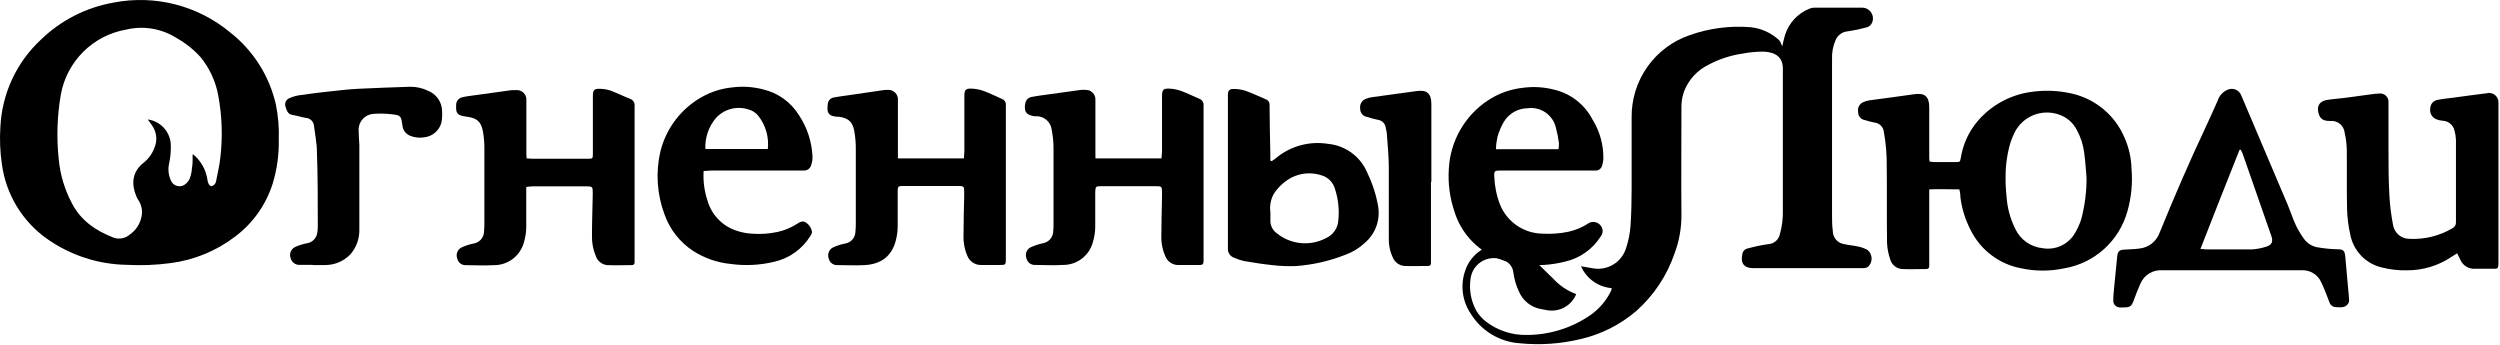
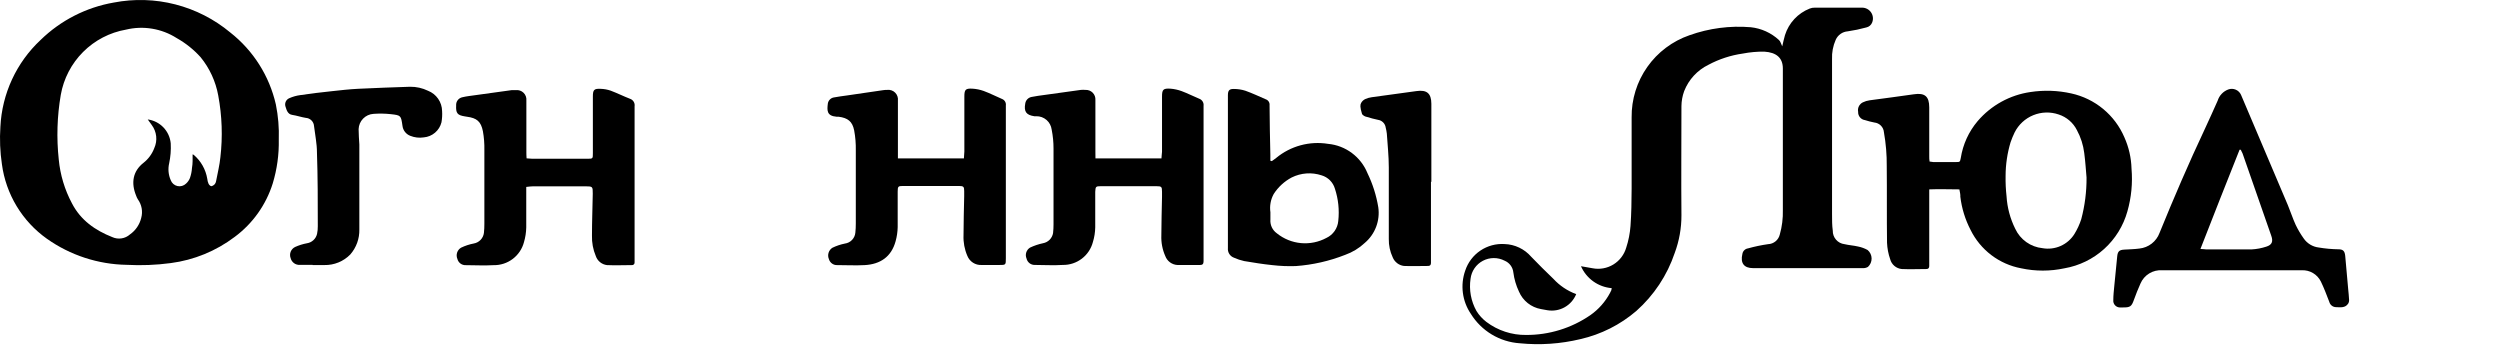
<svg xmlns="http://www.w3.org/2000/svg" width="653" height="90" viewBox="0 0 653 90" fill="none">
  <path d="M72.818 36.486C72.894 40.344 72.364 44.192 71.247 47.887C69.496 53.492 66.01 58.395 61.291 61.887C56.413 65.574 50.659 67.929 44.596 68.719C40.781 69.23 36.926 69.381 33.083 69.174C25.611 69.048 18.349 66.672 12.246 62.357C9.057 60.094 6.367 57.197 4.346 53.847C2.325 50.5 1.015 46.769 0.499 42.892C0.016 39.653 -0.117 36.373 0.103 33.108C0.519 24.465 4.292 16.325 10.617 10.424C15.851 5.322 22.506 1.922 29.706 0.668C35.042 -0.364 40.54 -0.199 45.804 1.153C51.068 2.505 55.967 5.009 60.146 8.485C66.154 13.2 70.359 19.84 72.055 27.288C72.669 30.315 72.925 33.4 72.818 36.486ZM50.308 40.319C50.403 40.332 50.494 40.367 50.572 40.424C52.473 42.027 53.738 44.256 54.14 46.711C54.183 47.157 54.297 47.595 54.478 48.004C54.61 48.284 54.977 48.65 55.227 48.635C55.592 48.539 55.916 48.329 56.152 48.032C56.331 47.77 56.442 47.468 56.475 47.151C56.857 45.139 57.356 43.141 57.562 41.099C58.19 35.715 58.002 30.268 57.004 24.939C56.338 21.267 54.752 17.826 52.393 14.934C50.593 12.941 48.48 11.254 46.137 9.939C44.194 8.706 42.023 7.876 39.753 7.498C37.483 7.117 35.16 7.199 32.922 7.735C28.672 8.481 24.755 10.518 21.705 13.57C18.654 16.621 16.618 20.541 15.873 24.792C14.92 30.358 14.742 36.028 15.345 41.642C15.723 45.658 16.896 49.56 18.796 53.115C21.072 57.524 24.86 60.167 29.324 61.93C30.08 62.276 30.92 62.392 31.742 62.267C32.563 62.143 33.331 61.781 33.95 61.227C35.421 60.198 36.466 58.667 36.886 56.92C37.114 56.096 37.153 55.232 37 54.389C36.847 53.547 36.508 52.751 36.005 52.058C35.816 51.754 35.663 51.428 35.55 51.089C34.199 47.799 34.669 44.728 37.489 42.524C38.766 41.52 39.742 40.184 40.308 38.661C40.742 37.692 40.909 36.627 40.793 35.574C40.676 34.519 40.281 33.517 39.647 32.666L38.59 31.198C40.151 31.407 41.595 32.139 42.686 33.275C43.777 34.412 44.45 35.886 44.596 37.455C44.687 39.199 44.549 40.947 44.184 42.657C43.842 44.131 43.986 45.677 44.596 47.063C44.736 47.445 44.971 47.787 45.277 48.055C45.583 48.322 45.952 48.511 46.349 48.599C46.746 48.688 47.159 48.676 47.55 48.564C47.942 48.453 48.299 48.245 48.59 47.961C49.043 47.558 49.395 47.055 49.617 46.49C49.91 45.646 50.088 44.767 50.146 43.875C50.366 42.657 50.308 41.51 50.308 40.319Z" fill="black" />
  <path d="M137.545 41.362C138.089 41.362 138.529 41.465 139.014 41.465H153.39C154.858 41.465 154.858 41.465 154.858 39.996C154.858 35.075 154.858 30.139 154.858 25.217C154.858 23.469 155.166 23.115 156.884 23.203C157.774 23.228 158.656 23.385 159.498 23.674C161.216 24.32 162.861 25.144 164.564 25.804C164.964 25.937 165.302 26.209 165.52 26.571C165.738 26.931 165.821 27.356 165.754 27.773C165.754 35.756 165.754 43.732 165.754 51.705C165.754 56.949 165.754 62.18 165.754 67.424C165.754 67.79 165.754 68.144 165.754 68.496C165.768 68.598 165.759 68.702 165.727 68.8C165.694 68.897 165.64 68.986 165.567 69.058C165.494 69.132 165.406 69.187 165.308 69.22C165.21 69.25 165.107 69.26 165.005 69.246C162.861 69.246 160.702 69.348 158.558 69.246C157.895 69.171 157.267 68.907 156.747 68.49C156.227 68.07 155.837 67.512 155.622 66.88C154.904 65.181 154.564 63.347 154.623 61.503C154.623 57.876 154.77 54.246 154.829 50.617C154.829 48.707 154.829 48.678 152.876 48.664H139.308C138.75 48.664 138.177 48.752 137.457 48.825V50.382C137.457 53.32 137.457 56.391 137.457 59.389C137.432 60.687 137.234 61.975 136.87 63.222C136.415 64.977 135.382 66.527 133.938 67.623C132.494 68.719 130.723 69.295 128.911 69.26C126.503 69.408 124.08 69.26 121.657 69.26C121.161 69.283 120.672 69.132 120.273 68.835C119.875 68.537 119.591 68.111 119.469 67.629C119.245 67.105 119.22 66.519 119.398 65.977C119.577 65.435 119.946 64.979 120.439 64.691C121.484 64.189 122.589 63.824 123.728 63.605C124.411 63.492 125.04 63.163 125.522 62.666C126.003 62.169 126.311 61.529 126.4 60.842C126.484 60.043 126.523 59.237 126.518 58.434C126.518 52.028 126.518 45.621 126.518 39.203C126.553 37.553 126.425 35.905 126.136 34.282C125.622 31.709 124.521 30.828 121.98 30.491L121.437 30.403C119.455 30.094 119.044 29.564 119.146 27.538C119.109 27.039 119.258 26.542 119.565 26.148C119.871 25.751 120.313 25.483 120.806 25.393C121.892 25.129 123.008 25.025 124.11 24.863L133.654 23.543C134.011 23.52 134.369 23.52 134.726 23.543C135.095 23.498 135.47 23.538 135.822 23.659C136.173 23.778 136.493 23.976 136.759 24.238C137.024 24.497 137.227 24.817 137.353 25.166C137.479 25.516 137.525 25.89 137.487 26.26C137.487 30.785 137.487 35.31 137.487 39.835C137.472 40.232 137.516 40.745 137.545 41.362Z" fill="black" />
  <path d="M234.52 41.377H251.773C251.773 40.73 251.891 40.172 251.891 39.6C251.891 34.809 251.891 30.016 251.891 25.217C251.891 23.41 252.198 23.056 254.005 23.16C255.008 23.219 255.997 23.422 256.942 23.761C258.572 24.364 260.128 25.158 261.728 25.849C262.061 25.974 262.343 26.211 262.523 26.517C262.705 26.824 262.776 27.184 262.727 27.538C262.727 31.298 262.727 35.075 262.727 38.835C262.727 48.373 262.727 57.918 262.727 67.467C262.727 69.215 262.727 69.215 260.951 69.215H256.384C255.593 69.256 254.808 69.046 254.142 68.616C253.475 68.187 252.96 67.559 252.668 66.821C251.936 65.132 251.595 63.298 251.671 61.46C251.671 58.051 251.787 54.657 251.847 51.248C251.847 50.792 251.847 50.353 251.847 49.897C251.847 48.766 251.671 48.59 250.496 48.576C247.808 48.576 245.121 48.576 242.433 48.576C240.246 48.576 238.029 48.576 235.856 48.576C234.579 48.576 234.489 48.707 234.475 50.044C234.475 53.144 234.475 56.229 234.475 59.329C234.448 60.576 234.266 61.815 233.931 63.016C232.815 67.101 229.909 69.025 225.856 69.246C223.492 69.377 221.113 69.246 218.734 69.246C218.237 69.277 217.742 69.138 217.336 68.847C216.931 68.559 216.635 68.14 216.502 67.659C216.285 67.14 216.257 66.561 216.422 66.023C216.59 65.486 216.939 65.026 217.411 64.721C218.454 64.216 219.553 63.846 220.687 63.619C221.397 63.525 222.053 63.194 222.547 62.678C223.044 62.163 223.35 61.496 223.418 60.783C223.502 59.977 223.541 59.17 223.536 58.36C223.536 51.999 223.536 45.638 223.536 39.26C223.569 37.518 223.428 35.774 223.109 34.06C222.639 31.709 221.45 30.799 219.042 30.49H218.513C215.885 30.27 216.018 28.802 216.238 27.008C216.308 26.603 216.508 26.229 216.806 25.947C217.105 25.663 217.487 25.485 217.898 25.436C218.997 25.231 220.099 25.084 221.2 24.937L230.643 23.557C230.998 23.502 231.356 23.477 231.714 23.483C232.094 23.432 232.48 23.471 232.842 23.594C233.205 23.714 233.535 23.919 233.806 24.189C234.078 24.456 234.287 24.786 234.411 25.148C234.538 25.507 234.579 25.894 234.534 26.274V41.45L234.52 41.377Z" fill="black" />
  <path d="M286.135 41.377H303.374C303.374 40.775 303.505 40.201 303.519 39.643V25.26C303.519 23.381 303.827 23.044 305.722 23.16C306.725 23.24 307.715 23.457 308.659 23.806C310.202 24.379 311.684 25.144 313.212 25.775C313.59 25.904 313.913 26.16 314.124 26.501C314.336 26.841 314.422 27.244 314.371 27.64C314.371 31.666 314.371 35.707 314.371 39.733C314.371 48.928 314.371 58.115 314.371 67.291C314.371 67.6 314.371 67.923 314.371 68.232C314.371 68.894 314.136 69.232 313.431 69.217C311.463 69.217 309.497 69.217 307.557 69.217C306.856 69.183 306.18 68.943 305.614 68.528C305.048 68.113 304.616 67.539 304.371 66.88C303.623 65.195 303.272 63.361 303.343 61.519C303.343 58.17 303.462 54.804 303.519 51.455C303.519 50.999 303.519 50.559 303.519 50.103C303.519 48.766 303.388 48.635 302.051 48.635H287.543C286.223 48.635 286.149 48.737 286.075 50.103C286.075 53.203 286.075 56.289 286.075 59.374C286.053 60.669 285.851 61.955 285.473 63.194C285.025 64.93 284.009 66.467 282.583 67.557C281.158 68.647 279.411 69.226 277.616 69.201C275.18 69.363 272.697 69.201 270.275 69.201C269.781 69.211 269.296 69.05 268.906 68.745C268.516 68.44 268.242 68.009 268.131 67.526C267.917 67.021 267.89 66.455 268.058 65.934C268.225 65.41 268.573 64.964 269.041 64.676C270.124 64.163 271.262 63.779 272.433 63.531C273.091 63.412 273.698 63.093 274.169 62.619C274.639 62.143 274.951 61.533 275.062 60.873C275.145 60.116 275.184 59.356 275.18 58.595C275.18 52.013 275.18 45.374 275.18 38.835C275.186 37.158 275.023 35.486 274.696 33.84C274.571 32.868 274.095 31.975 273.355 31.333C272.615 30.691 271.665 30.343 270.686 30.36H270.157C268.043 30.037 267.412 29.153 267.794 27.039C267.855 26.612 268.052 26.215 268.352 25.906C268.652 25.598 269.043 25.393 269.468 25.319C270.553 25.099 271.669 24.953 272.771 24.806L282.317 23.483C282.722 23.446 283.128 23.446 283.535 23.483C283.883 23.467 284.23 23.522 284.555 23.649C284.878 23.776 285.172 23.97 285.417 24.217C285.661 24.467 285.851 24.763 285.971 25.09C286.092 25.418 286.143 25.765 286.118 26.113C286.118 30.638 286.118 35.163 286.118 39.688L286.135 41.377Z" fill="black" />
-   <path d="M183.786 44.669C183.621 47.286 183.965 49.911 184.799 52.398C185.325 54.244 186.3 55.931 187.638 57.307C188.975 58.685 190.634 59.707 192.464 60.286C193.731 60.711 195.05 60.963 196.385 61.034C198.617 61.212 200.862 61.063 203.051 60.595C204.889 60.196 206.639 59.468 208.221 58.45C208.895 57.994 209.614 57.583 210.452 58.096C210.892 58.37 211.268 58.736 211.552 59.172C211.836 59.605 212.022 60.096 212.098 60.609C212.098 60.932 211.846 61.358 211.642 61.683C210.595 63.359 209.228 64.815 207.618 65.962C206.007 67.109 204.186 67.925 202.258 68.367C198.554 69.266 194.715 69.465 190.937 68.954C187.407 68.62 184.009 67.447 181.025 65.531C177.586 63.269 174.977 59.949 173.595 56.07C171.606 50.801 171.222 45.059 172.494 39.571C173.857 34.03 177.274 29.215 182.053 26.101C184.823 24.279 187.992 23.156 191.289 22.825C194.001 22.481 196.753 22.665 199.395 23.367C203.234 24.281 206.557 26.673 208.646 30.022C210.831 33.269 212.069 37.058 212.228 40.968C212.243 41.681 212.128 42.393 211.891 43.068C211.791 43.513 211.534 43.906 211.166 44.176C210.8 44.444 210.348 44.572 209.894 44.538H185.93C185.269 44.566 184.608 44.626 183.786 44.669ZM184.241 38.925H200.555C200.885 35.856 200.017 32.776 198.132 30.331C197.448 29.448 196.485 28.822 195.401 28.554C193.941 28.096 192.382 28.063 190.903 28.456C189.424 28.849 188.087 29.65 187.046 30.773C185.112 33.036 184.109 35.95 184.241 38.925Z" fill="black" />
-   <path d="M403.916 44.552H391.684C390.362 44.552 390.215 44.787 390.302 46.02C390.386 48.533 390.881 51.016 391.772 53.367C392.673 55.624 394.228 57.561 396.237 58.927C398.246 60.292 400.619 61.026 403.049 61.035C405.283 61.16 407.525 60.986 409.716 60.522C411.463 60.131 413.131 59.446 414.65 58.493C415.011 58.209 415.447 58.033 415.904 57.986C416.362 57.937 416.824 58.019 417.239 58.221C417.652 58.424 418.001 58.739 418.245 59.129C418.488 59.522 418.614 59.971 418.614 60.434C418.582 60.92 418.402 61.386 418.099 61.771C415.984 65.102 412.639 67.463 408.79 68.336C405.279 69.22 401.641 69.477 398.042 69.101C395.516 68.87 393.039 68.257 390.699 67.279C388.136 66.183 385.845 64.541 383.981 62.468C382.117 60.395 380.727 57.941 379.906 55.277C378.673 51.666 378.173 47.844 378.438 44.039C378.628 40.489 379.644 37.034 381.406 33.948C383.168 30.861 385.626 28.229 388.584 26.262C391.384 24.402 394.594 23.25 397.938 22.913C400.603 22.57 403.311 22.739 405.913 23.412C408.058 23.911 410.072 24.872 411.811 26.226C413.55 27.581 414.975 29.297 415.984 31.258C417.899 34.339 418.872 37.913 418.79 41.54C418.762 42.115 418.657 42.683 418.482 43.229C418.383 43.628 418.148 43.978 417.817 44.219C417.488 44.46 417.084 44.579 416.675 44.552H403.916ZM407.071 38.97C407.171 38.447 407.21 37.915 407.19 37.383C407.03 36.059 406.777 34.748 406.426 33.46C406.072 31.814 405.105 30.364 403.724 29.401C402.342 28.438 400.648 28.035 398.98 28.274C397.748 28.293 396.54 28.622 395.467 29.229C394.394 29.838 393.491 30.707 392.843 31.756C392.101 33.024 391.522 34.382 391.124 35.797C390.895 36.84 390.766 37.903 390.744 38.97H407.071Z" fill="black" />
  <path d="M332.199 42.086C332.579 41.806 332.975 41.556 333.343 41.248C335.211 39.706 337.386 38.581 339.724 37.947C342.06 37.314 344.506 37.187 346.897 37.575C349.143 37.786 351.291 38.61 353.102 39.957C354.915 41.305 356.323 43.123 357.175 45.214C358.549 48.038 359.503 51.048 360.01 54.146C360.255 55.865 360.061 57.618 359.448 59.241C358.835 60.865 357.821 62.306 356.499 63.431C355.025 64.817 353.28 65.882 351.375 66.561C347.247 68.187 342.894 69.178 338.467 69.499C336.413 69.569 334.357 69.485 332.315 69.248C329.863 68.999 327.441 68.602 324.974 68.191C324.058 67.99 323.167 67.696 322.315 67.31C321.808 67.128 321.377 66.782 321.089 66.328C320.803 65.872 320.676 65.332 320.729 64.797C320.729 53.369 320.729 41.953 320.729 30.523C320.729 28.642 320.729 26.763 320.729 24.882C320.729 23.632 321.097 23.207 322.301 23.236C323.323 23.236 324.338 23.395 325.311 23.706C327.118 24.352 328.865 25.176 330.627 25.939C330.944 26.047 331.214 26.262 331.393 26.544C331.571 26.828 331.649 27.164 331.61 27.497C331.61 31.801 331.743 36.091 331.816 40.395C331.816 40.925 331.816 41.454 331.816 41.982L332.199 42.086ZM331.831 55.44C331.831 56.072 331.831 56.687 331.831 57.319C331.772 58.016 331.896 58.716 332.188 59.347C332.483 59.981 332.936 60.529 333.505 60.934C335.305 62.392 337.498 63.283 339.805 63.498C342.113 63.713 344.43 63.239 346.47 62.139C347.324 61.738 348.058 61.118 348.6 60.345C349.139 59.572 349.47 58.671 349.554 57.732C349.873 54.88 349.573 51.993 348.673 49.269C348.43 48.447 347.987 47.701 347.382 47.093C346.777 46.488 346.029 46.044 345.207 45.801C342.628 44.944 339.814 45.147 337.382 46.359C335.477 47.37 333.864 48.852 332.697 50.666C331.894 52.119 331.59 53.796 331.831 55.44Z" fill="black" />
  <path d="M81.673 69.187C80.557 69.187 79.441 69.187 78.31 69.187C77.771 69.217 77.237 69.062 76.801 68.743C76.364 68.424 76.052 67.962 75.917 67.438C75.706 66.89 75.711 66.281 75.932 65.735C76.153 65.189 76.573 64.75 77.106 64.5C78.078 64.065 79.098 63.744 80.146 63.545C80.789 63.455 81.389 63.169 81.866 62.729C82.344 62.288 82.676 61.713 82.818 61.077C82.954 60.421 83.018 59.75 83.009 59.08C83.009 52.659 83.009 46.255 82.789 39.849C82.789 37.543 82.304 35.236 82.025 32.93C81.99 32.367 81.749 31.838 81.348 31.443C80.947 31.047 80.414 30.813 79.852 30.785C78.663 30.595 77.502 30.184 76.313 30.006C75.124 29.83 74.845 28.713 74.551 27.773C74.428 27.354 74.465 26.904 74.655 26.511C74.845 26.117 75.174 25.808 75.579 25.642C76.472 25.248 77.416 24.982 78.383 24.849C81.134 24.448 83.88 24.105 86.621 23.823C88.927 23.571 91.247 23.307 93.567 23.191C98.075 22.97 102.598 22.808 107.106 22.661C108.727 22.639 110.331 22.997 111.79 23.704C112.862 24.121 113.785 24.849 114.441 25.794C115.097 26.738 115.458 27.857 115.476 29.008C115.54 29.989 115.486 30.977 115.314 31.946C115.05 32.999 114.464 33.946 113.637 34.651C112.811 35.357 111.786 35.788 110.703 35.882C109.504 36.07 108.275 35.929 107.15 35.471C106.604 35.261 106.127 34.903 105.769 34.441C105.412 33.977 105.189 33.425 105.123 32.842C104.742 30.167 104.727 30.11 102.069 29.816C100.562 29.652 99.043 29.628 97.532 29.742C96.51 29.809 95.55 30.255 94.836 30.991C94.123 31.725 93.707 32.699 93.67 33.723C93.67 35.06 93.787 36.398 93.861 37.735C93.861 38.058 93.861 38.367 93.861 38.673C93.861 45.756 93.861 52.837 93.861 59.918C93.921 62.32 93.077 64.66 91.496 66.469C90.618 67.367 89.566 68.074 88.404 68.549C87.243 69.023 85.996 69.256 84.742 69.232C83.714 69.232 82.671 69.232 81.644 69.232L81.673 69.187Z" fill="black" />
-   <path d="M373.768 47.459V68.702C373.768 69.187 373.519 69.467 373.035 69.467C370.919 69.467 368.821 69.555 366.72 69.467C366.076 69.391 365.463 69.144 364.948 68.751C364.431 68.359 364.028 67.835 363.783 67.234C363.074 65.727 362.722 64.079 362.755 62.415C362.755 56.186 362.755 49.956 362.755 43.728C362.755 40.79 362.432 37.851 362.242 34.913C362.18 34.384 362.082 33.858 361.947 33.341C361.882 32.825 361.647 32.345 361.281 31.977C360.915 31.607 360.437 31.37 359.922 31.298C358.959 31.098 358.009 30.848 357.073 30.55C356.564 30.472 356.102 30.21 355.773 29.816C355.442 29.421 355.268 28.92 355.281 28.405C355.193 27.892 355.279 27.362 355.522 26.902C355.767 26.442 356.157 26.078 356.632 25.863C357.165 25.626 357.729 25.469 358.305 25.393C362.182 24.849 366.088 24.35 369.979 23.792C372.667 23.41 373.856 24.35 373.871 27.098C373.871 33.899 373.871 40.716 373.871 47.517L373.768 47.459Z" fill="black" />
+   <path d="M373.768 47.459V68.702C373.768 69.187 373.519 69.467 373.035 69.467C370.919 69.467 368.821 69.555 366.72 69.467C366.076 69.391 365.463 69.144 364.948 68.751C364.431 68.359 364.028 67.835 363.783 67.234C363.074 65.727 362.722 64.079 362.755 62.415C362.755 56.186 362.755 49.956 362.755 43.728C362.755 40.79 362.432 37.851 362.242 34.913C362.18 34.384 362.082 33.858 361.947 33.341C361.882 32.825 361.647 32.345 361.281 31.977C360.915 31.607 360.437 31.37 359.922 31.298C358.959 31.098 358.009 30.848 357.073 30.55C356.564 30.472 356.102 30.21 355.773 29.816C355.193 27.892 355.279 27.362 355.522 26.902C355.767 26.442 356.157 26.078 356.632 25.863C357.165 25.626 357.729 25.469 358.305 25.393C362.182 24.849 366.088 24.35 369.979 23.792C372.667 23.41 373.856 24.35 373.871 27.098C373.871 33.899 373.871 40.716 373.871 47.517L373.768 47.459Z" fill="black" />
  <path d="M411.703 76.822C411.119 78.271 410.06 79.48 408.697 80.246C407.336 81.013 405.754 81.291 404.213 81.038C403.645 80.95 403.073 80.847 402.496 80.729C401.233 80.506 400.048 79.972 399.046 79.175C398.043 78.376 397.256 77.341 396.753 76.161C396.005 74.585 395.509 72.898 395.286 71.166C395.219 70.497 394.971 69.857 394.571 69.317C394.17 68.775 393.631 68.354 393.009 68.095C392.132 67.641 391.158 67.403 390.168 67.408C389.179 67.412 388.204 67.655 387.33 68.117C386.457 68.579 385.707 69.246 385.145 70.06C384.585 70.875 384.229 71.814 384.111 72.797C383.675 75.701 384.217 78.668 385.654 81.23C386.334 82.328 387.209 83.295 388.237 84.08C391.227 86.34 394.885 87.54 398.634 87.489C404.62 87.513 410.471 85.71 415.403 82.316C417.542 80.817 419.298 78.834 420.528 76.529C420.659 76.294 420.778 76.044 420.88 75.809C420.929 75.629 420.962 75.447 420.982 75.265C419.253 75.122 417.591 74.515 416.177 73.507C414.765 72.499 413.649 71.127 412.95 69.536C414.097 69.726 415.02 69.916 415.961 70.064C417.837 70.432 419.784 70.082 421.415 69.084C423.046 68.086 424.244 66.512 424.771 64.672C425.37 62.844 425.744 60.95 425.887 59.03C426.122 55.785 426.167 52.508 426.181 49.246C426.181 43.061 426.181 36.862 426.181 30.678C426.124 25.961 427.557 21.346 430.271 17.492C432.987 13.636 436.848 10.734 441.305 9.199C446.427 7.373 451.879 6.661 457.297 7.113C460.036 7.403 462.611 8.567 464.639 10.434C465.08 10.8 465.225 11.536 465.519 12.108C465.754 11.139 465.945 10.139 466.239 9.17C466.729 7.604 467.565 6.168 468.683 4.968C469.801 3.768 471.174 2.835 472.701 2.236C473.116 2.069 473.56 1.989 474.007 2.001H486.372C486.83 1.997 487.281 2.106 487.688 2.316C488.095 2.527 488.444 2.833 488.706 3.21C488.967 3.586 489.135 4.019 489.19 4.475C489.247 4.929 489.192 5.391 489.029 5.821C488.908 6.16 488.7 6.463 488.428 6.7C488.156 6.937 487.827 7.099 487.473 7.172C485.879 7.612 484.261 7.949 482.626 8.187C481.957 8.236 481.311 8.465 480.762 8.849C480.212 9.235 479.775 9.761 479.499 10.374C478.785 11.975 478.452 13.722 478.53 15.472C478.53 28.959 478.53 42.45 478.53 55.947C478.53 57.415 478.53 58.885 478.72 60.237C478.698 61.104 478.998 61.948 479.566 62.602C480.134 63.259 480.927 63.678 481.79 63.776C482.951 64.056 484.169 64.114 485.344 64.394C486.212 64.565 487.05 64.874 487.825 65.304C488.144 65.573 488.399 65.909 488.579 66.285C488.759 66.661 488.855 67.07 488.863 67.487C488.871 67.904 488.792 68.32 488.628 68.702C488.463 69.086 488.219 69.43 487.913 69.712C487.496 69.955 487.016 70.068 486.533 70.035C484.109 70.035 481.688 70.035 479.278 70.035H457.898C455.505 70.035 454.551 68.698 455.109 66.346C455.162 65.976 455.333 65.633 455.599 65.369C455.863 65.103 456.206 64.931 456.578 64.878C458.299 64.396 460.05 64.028 461.82 63.776C462.54 63.75 463.23 63.486 463.784 63.026C464.34 62.568 464.726 61.938 464.888 61.235C465.472 59.167 465.74 57.023 465.681 54.873C465.681 42.548 465.681 30.222 465.681 17.897C465.681 15.12 464.007 13.681 460.821 13.489C458.945 13.466 457.069 13.634 455.227 13.989C452.082 14.435 449.041 15.429 446.239 16.928C443.345 18.338 441.086 20.788 439.911 23.788C439.451 25.045 439.208 26.372 439.192 27.709C439.192 37.201 439.104 46.705 439.192 56.211C439.206 59.57 438.613 62.905 437.444 66.054C435.474 71.9 432.012 77.132 427.399 81.23C423.206 84.822 418.203 87.344 412.819 88.575C407.63 89.824 402.269 90.19 396.96 89.662C394.374 89.489 391.867 88.699 389.645 87.364C387.424 86.029 385.552 84.182 384.184 81.978C383.072 80.342 382.361 78.468 382.106 76.504C381.85 74.544 382.059 72.548 382.717 70.681C383.42 68.551 384.812 66.712 386.672 65.457C388.531 64.204 390.757 63.6 392.995 63.748C394.317 63.788 395.619 64.103 396.815 64.672C398.01 65.24 399.075 66.052 399.94 67.052C401.834 69.007 403.759 70.945 405.74 72.826C407.381 74.615 409.425 75.985 411.703 76.822Z" fill="black" />
  <path d="M511.79 49.467C509.145 49.467 506.619 49.351 503.918 49.467V51.232C503.918 57.021 503.918 62.799 503.918 68.567V69.508C503.918 69.992 503.668 70.27 503.184 70.27C501.026 70.27 498.867 70.375 496.738 70.27C496.031 70.203 495.362 69.921 494.821 69.461C494.279 69.003 493.893 68.387 493.713 67.7C493.229 66.314 492.953 64.862 492.892 63.396C492.804 56.726 492.892 50.042 492.818 43.372C492.845 40.417 492.599 37.467 492.082 34.557C492.035 33.905 491.757 33.292 491.301 32.823C490.844 32.355 490.237 32.065 489.587 32.001C488.753 31.84 487.929 31.629 487.12 31.37C486.607 31.296 486.141 31.034 485.812 30.634C485.483 30.235 485.315 29.726 485.344 29.21C485.246 28.722 485.313 28.215 485.534 27.769C485.755 27.323 486.117 26.961 486.562 26.74C487.126 26.464 487.731 26.28 488.352 26.198C492.186 25.669 496.047 25.199 499.895 24.626C502.728 24.199 503.918 25.139 503.918 28.049C503.918 32.31 503.918 36.555 503.918 40.816C503.918 41.256 503.918 41.697 504.007 42.196C504.326 42.258 504.651 42.301 504.976 42.329H510.85C511.935 42.329 511.952 42.329 512.156 41.256C512.716 37.706 514.239 34.377 516.562 31.633C520.088 27.509 524.995 24.81 530.364 24.037C533.91 23.497 537.525 23.622 541.026 24.405C544.079 25.074 546.93 26.464 549.342 28.456C551.754 30.45 553.654 32.989 554.887 35.864C556.043 38.442 556.677 41.223 556.753 44.047C557.073 47.799 556.71 51.578 555.68 55.199C554.627 58.981 552.524 62.388 549.612 65.024C546.701 67.657 543.102 69.412 539.234 70.08C535.508 70.88 531.653 70.88 527.928 70.08C525.095 69.553 522.426 68.371 520.133 66.629C517.838 64.887 515.982 62.631 514.711 60.047C513.307 57.342 512.401 54.405 512.039 51.377C512.082 50.819 511.935 50.261 511.79 49.467ZM545.005 46.368C544.844 44.591 544.711 42.27 544.402 39.964C544.145 37.874 543.499 35.85 542.493 33.999C542.009 33.032 541.339 32.173 540.519 31.47C539.7 30.766 538.749 30.233 537.721 29.899C535.563 29.159 533.209 29.225 531.093 30.088C528.98 30.948 527.251 32.547 526.223 34.586C525.814 35.43 525.457 36.299 525.152 37.187C524.306 40.019 523.871 42.957 523.861 45.914C523.826 47.705 523.91 49.496 524.11 51.275C524.29 54.23 525.064 57.119 526.385 59.767C527.03 61.153 528.024 62.349 529.27 63.234C530.517 64.122 531.972 64.668 533.493 64.821C535.091 65.107 536.74 64.909 538.226 64.253C539.712 63.596 540.969 62.509 541.833 61.133C542.583 59.916 543.184 58.613 543.624 57.254C544.566 53.704 545.03 50.042 545.005 46.368Z" fill="black" />
-   <path d="M641.801 66.156L640.422 67.038C636.957 69.389 632.862 70.634 628.674 70.608C626.438 70.655 624.204 70.397 622.038 69.843C619.996 69.348 618.141 68.273 616.696 66.749C615.251 65.224 614.276 63.314 613.888 61.249C613.383 59.031 613.101 56.767 613.05 54.491C612.933 49.38 613.05 44.209 612.978 39.154C612.951 37.635 612.766 36.124 612.42 34.643C612.371 34.193 612.236 33.756 612.017 33.359C611.801 32.962 611.507 32.611 611.153 32.329C610.799 32.044 610.393 31.836 609.957 31.711C609.522 31.586 609.066 31.55 608.617 31.603C607.456 31.603 606.281 31.382 605.796 30.135C605.048 28.313 605.4 26.505 607.807 26.109C609.393 25.845 611.01 25.755 612.596 25.55C614.901 25.256 617.192 24.919 619.498 24.61C620.115 24.514 620.738 24.456 621.362 24.434C621.697 24.381 622.04 24.407 622.363 24.51C622.688 24.612 622.982 24.788 623.225 25.025C623.471 25.262 623.655 25.552 623.767 25.872C623.879 26.192 623.916 26.536 623.873 26.871C623.873 30.824 623.873 34.762 623.873 38.712C623.873 42.914 623.873 47.13 624.123 51.332C624.276 53.874 624.601 56.401 625.091 58.898C625.281 59.871 625.799 60.746 626.559 61.382C627.317 62.016 628.274 62.368 629.263 62.38C633.221 62.601 637.156 61.64 640.569 59.62C640.867 59.476 641.114 59.247 641.28 58.961C641.445 58.677 641.519 58.346 641.495 58.016C641.495 50.833 641.495 43.665 641.495 36.496C641.462 35.694 641.333 34.899 641.112 34.13C640.963 33.42 640.581 32.781 640.027 32.312C639.475 31.844 638.782 31.574 638.057 31.544C637.526 31.498 637.002 31.386 636.502 31.206C635.909 31.006 635.41 30.597 635.096 30.057C634.779 29.517 634.668 28.883 634.783 28.268C634.799 27.724 635.01 27.205 635.378 26.804C635.743 26.403 636.24 26.145 636.78 26.078C638.043 25.814 639.351 25.698 640.628 25.536C643.565 25.14 646.502 24.726 649.526 24.36C649.898 24.26 650.289 24.25 650.665 24.328C651.041 24.407 651.394 24.575 651.693 24.818C651.993 25.06 652.23 25.37 652.388 25.722C652.543 26.074 652.615 26.458 652.594 26.843C652.594 27.503 652.594 28.18 652.594 28.855V68.242C652.594 70.461 652.521 70.197 650.597 70.197H646.471C645.637 70.25 644.807 70.035 644.104 69.583C643.401 69.132 642.862 68.465 642.565 67.684L641.801 66.156Z" fill="black" />
  <path d="M554.359 80.304C554.12 80.328 553.879 80.328 553.64 80.304C553.403 80.291 553.172 80.23 552.959 80.126C552.747 80.02 552.559 79.874 552.405 79.695C552.25 79.514 552.136 79.304 552.064 79.079C551.995 78.852 551.97 78.615 551.995 78.38C551.995 77.116 552.142 75.867 552.258 74.632C552.493 72.047 552.743 69.461 553.023 66.89C553.155 65.655 553.595 65.275 554.813 65.201C556.033 65.128 557.486 65.097 558.808 64.921C559.975 64.801 561.087 64.357 562.017 63.637C562.945 62.918 563.654 61.955 564.065 60.852C567.795 51.7 571.7 42.605 575.915 33.66C577.061 31.235 578.132 28.781 579.248 26.313C579.454 25.646 579.81 25.033 580.288 24.524C580.767 24.015 581.355 23.622 582.009 23.375C582.653 23.134 583.364 23.15 583.996 23.426C584.625 23.7 585.124 24.209 585.385 24.845L597.603 53.624C598.308 55.313 598.866 57.078 599.63 58.736C600.229 59.986 600.936 61.182 601.744 62.306C602.189 62.948 602.765 63.486 603.434 63.889C604.102 64.292 604.846 64.549 605.621 64.643C607.329 64.932 609.058 65.089 610.789 65.114C611.993 65.114 612.434 65.553 612.567 66.802C612.845 69.741 613.08 72.591 613.344 75.484C613.432 76.425 613.536 77.351 613.579 78.29C613.608 78.645 613.526 78.999 613.344 79.304C612.567 80.48 611.333 80.259 610.188 80.23C609.782 80.228 609.387 80.091 609.064 79.842C608.743 79.59 608.515 79.243 608.41 78.85C607.722 77.057 607.045 75.249 606.209 73.532C605.749 72.603 605.03 71.831 604.137 71.309C603.246 70.786 602.22 70.538 601.186 70.593C597.736 70.593 594.284 70.593 590.834 70.593H564.784C563.591 70.505 562.399 70.796 561.377 71.419C560.356 72.043 559.554 72.971 559.086 74.073C558.455 75.456 557.911 76.867 557.384 78.306C556.752 80.069 556.444 80.332 554.359 80.304ZM574.756 65.026C575.459 65.026 575.855 65.142 576.223 65.142C580.202 65.142 584.182 65.142 588.161 65.142C589.454 65.071 590.734 64.829 591.964 64.422C593.434 63.967 593.785 63.1 593.272 61.632C590.775 54.453 588.273 47.278 585.768 40.109C585.627 39.765 585.465 39.432 585.283 39.109H584.975C581.582 47.631 578.191 56.194 574.756 65.026Z" fill="black" />
</svg>